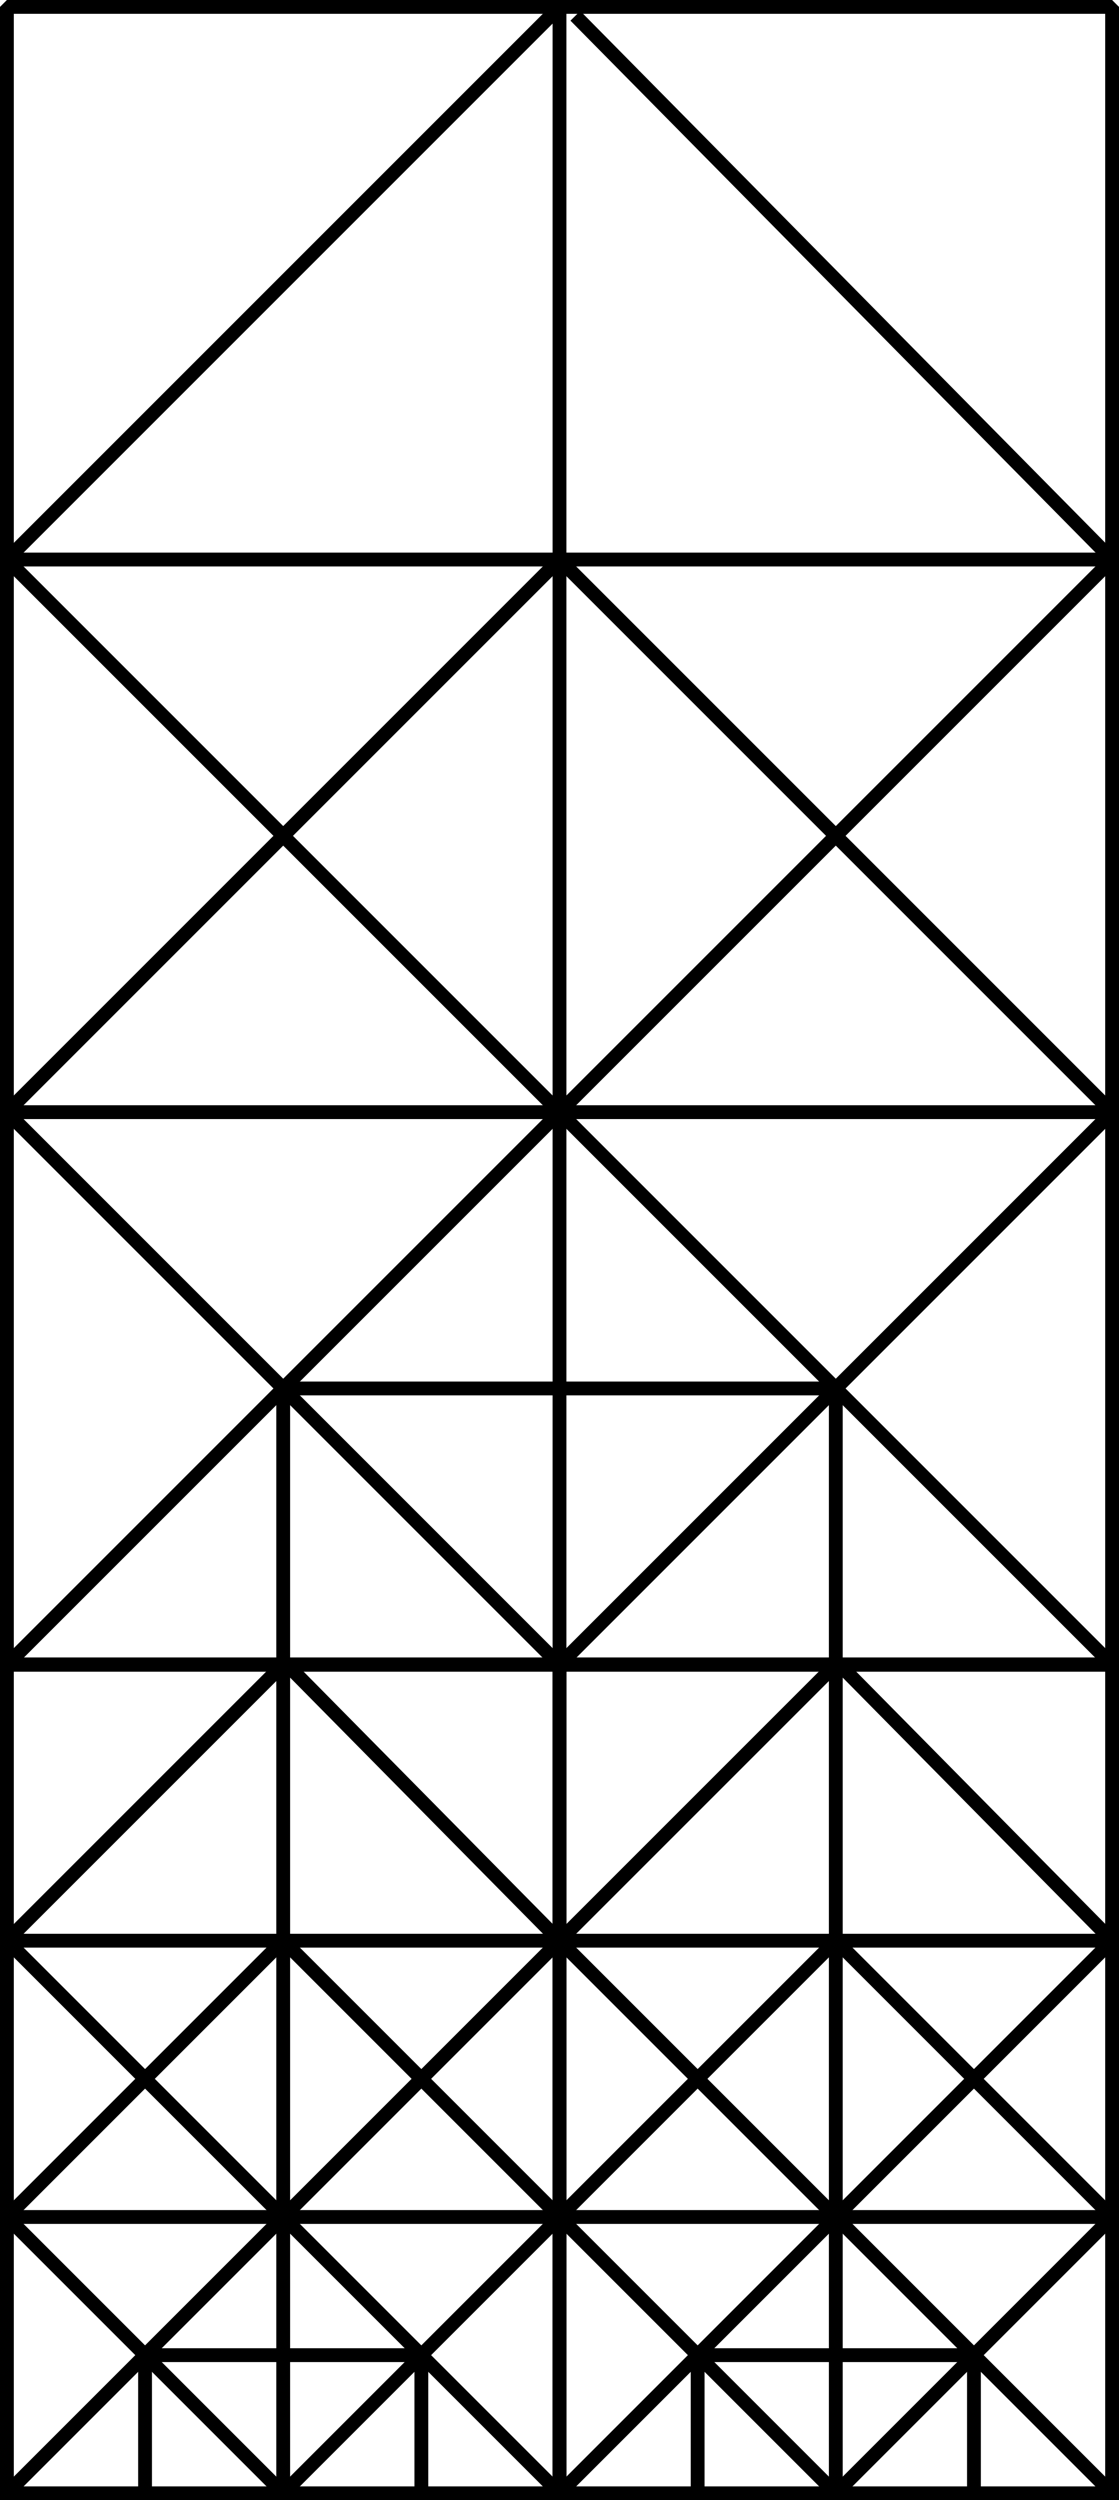
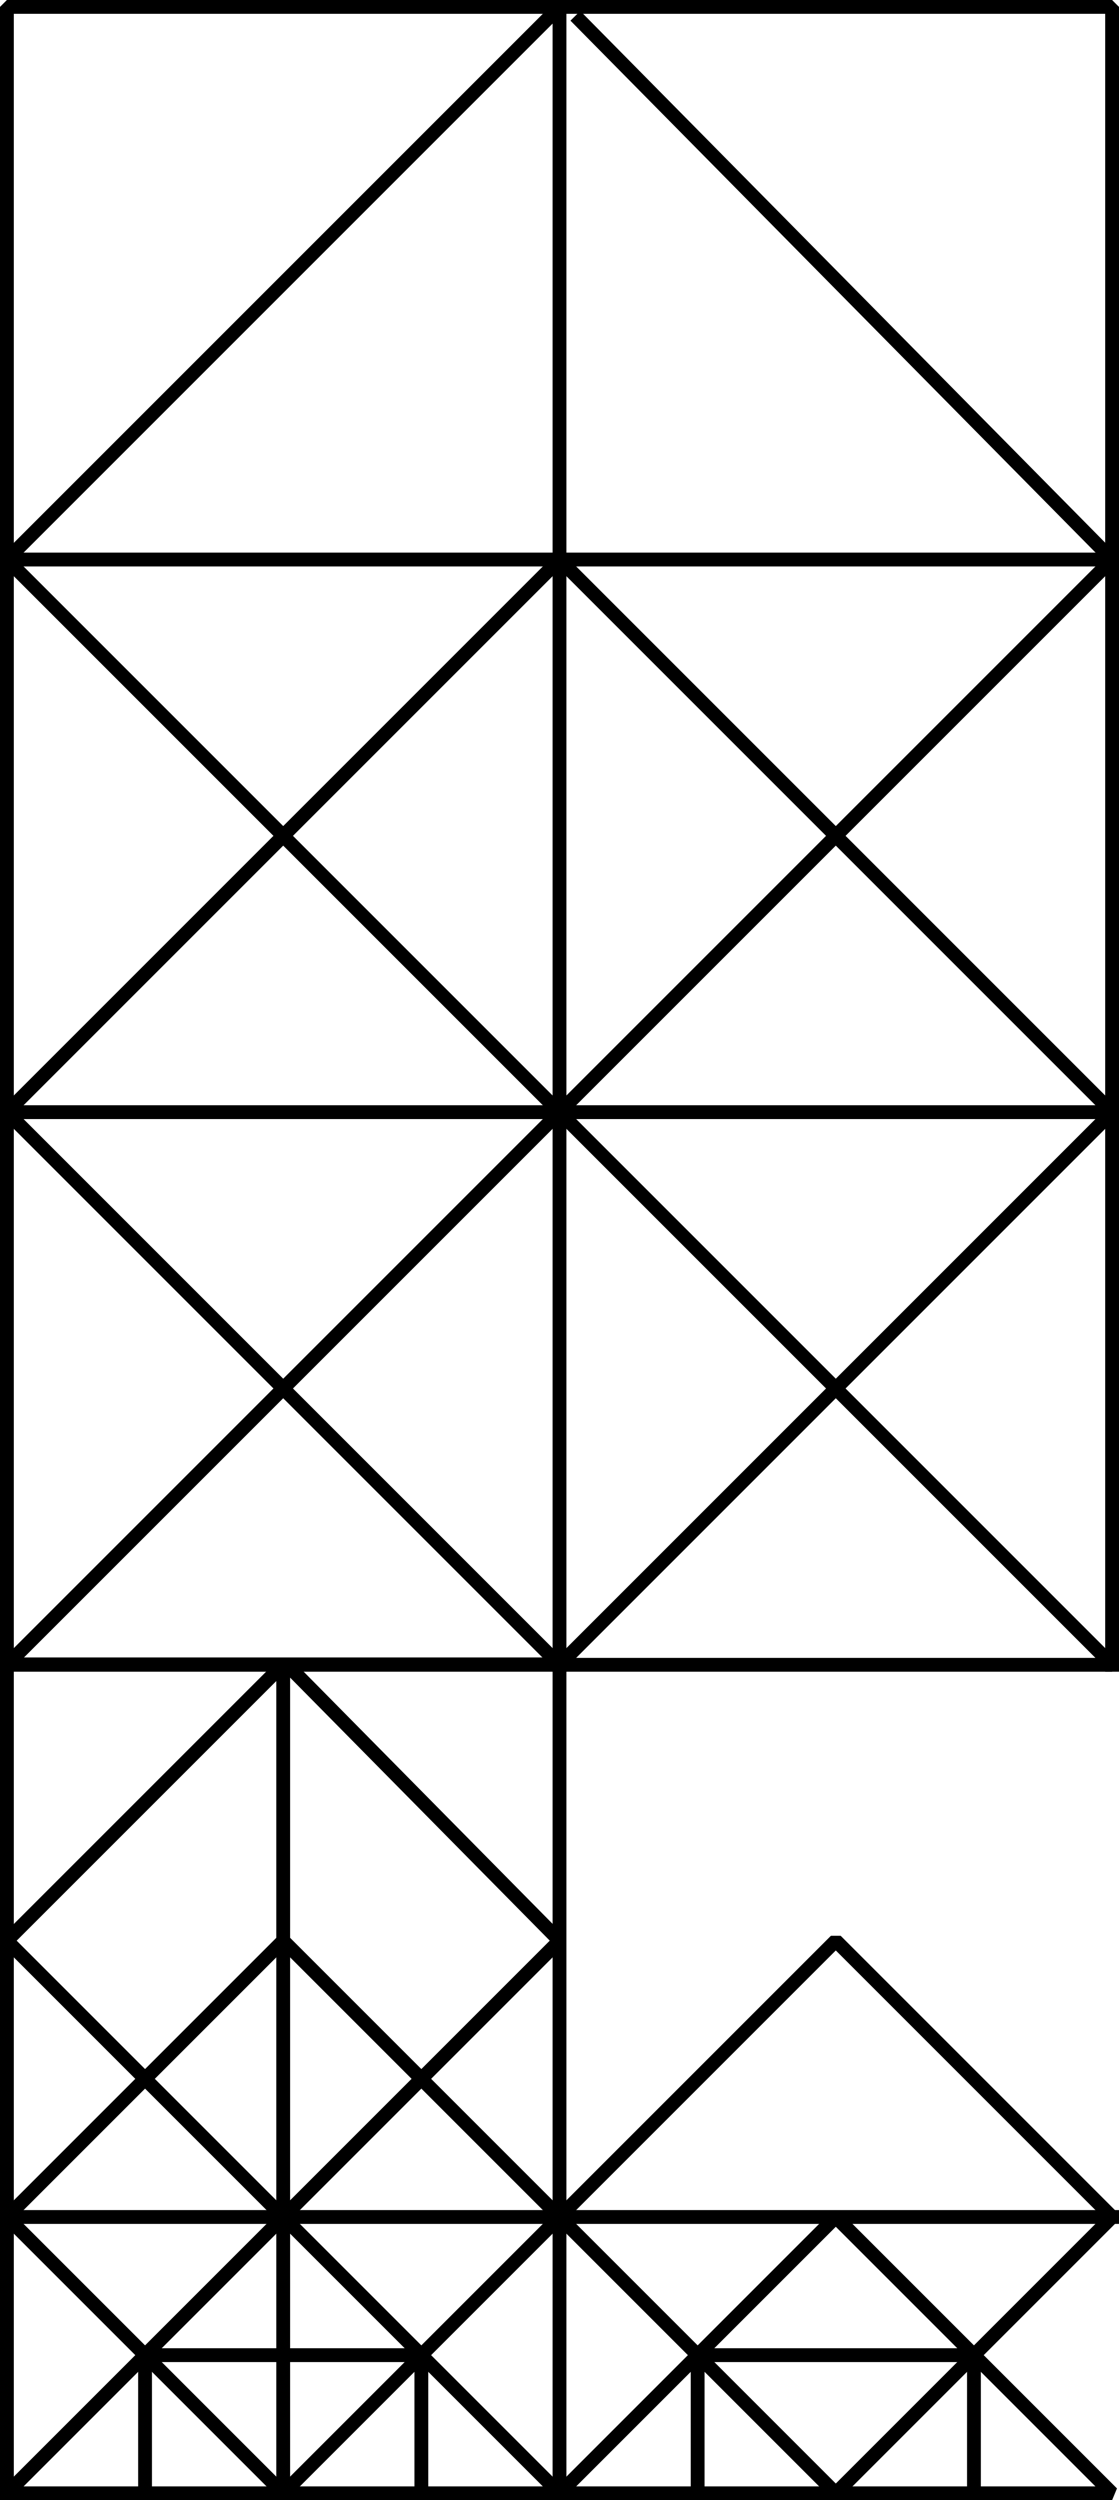
<svg xmlns="http://www.w3.org/2000/svg" xmlns:ns1="http://sodipodi.sourceforge.net/DTD/sodipodi-0.dtd" xmlns:ns2="http://www.inkscape.org/namespaces/inkscape" width="162" height="361.939" id="svg2" ns1:version="0.32" ns2:version="0.44.1" version="1.0" ns1:docbase="/Users/bryan/Documents/Teaching/Escher Book/Wiki Art" ns1:docname="sketch101-scaffold.svg">
  <defs id="defs4" />
  <ns1:namedview id="base" pagecolor="#ffffff" bordercolor="#666666" borderopacity="1.0" gridtolerance="10000" guidetolerance="10" objecttolerance="10" ns2:pageopacity="0.0" ns2:pageshadow="2" ns2:zoom="1" ns2:cx="190.46764" ns2:cy="256.90363" ns2:document-units="px" ns2:current-layer="layer1" showgrid="true" ns2:grid-points="true" ns2:window-width="823" ns2:window-height="707" ns2:window-x="52" ns2:window-y="22" />
  <g ns2:label="Layer 1" ns2:groupmode="layer" id="layer1" transform="translate(-129,-433.362)">
    <g id="g1896" transform="translate(0,2)">
      <path ns1:nodetypes="cccccc" id="path1874" d="M 210,672.362 L 210,432.362 L 130,512.362 L 210,592.362 L 290,512.362 L 213,434.362" style="opacity:1;fill:none;fill-opacity:1;stroke:black;stroke-width:2;stroke-linecap:square;stroke-linejoin:bevel;stroke-miterlimit:4;stroke-dasharray:none;stroke-dashoffset:0;stroke-opacity:1" />
      <path id="path1878" d="M 130,512.362 L 290,512.362" style="opacity:1;fill:none;fill-opacity:1;stroke:black;stroke-width:2;stroke-linecap:square;stroke-linejoin:bevel;stroke-miterlimit:4;stroke-dasharray:none;stroke-dashoffset:0;stroke-opacity:1" />
      <path id="path1880" d="M 210,512.362 L 130,592.362 L 210,672.362 L 290,592.362 L 210,512.362 z " style="opacity:1;fill:none;fill-opacity:1;stroke:black;stroke-width:2;stroke-linecap:square;stroke-linejoin:bevel;stroke-miterlimit:4;stroke-dasharray:none;stroke-dashoffset:0;stroke-opacity:1" />
      <path id="path1882" d="M 130,592.362 L 290,592.362" style="opacity:1;fill:none;fill-opacity:1;stroke:black;stroke-width:2;stroke-linecap:square;stroke-linejoin:bevel;stroke-miterlimit:4;stroke-dasharray:none;stroke-dashoffset:0;stroke-opacity:1" />
      <path id="path1886" d="M 130,672.362 L 210,592.362 L 290,672.362 L 130,672.362 z " style="opacity:1;fill:none;fill-opacity:1;stroke:black;stroke-width:2;stroke-linecap:square;stroke-linejoin:bevel;stroke-miterlimit:4;stroke-dasharray:none;stroke-dashoffset:0;stroke-opacity:1" />
-       <path id="path1888" d="M 170,672.362 L 170,632.362 L 250,632.362 L 250,672.362" style="opacity:1;fill:none;fill-opacity:1;stroke:black;stroke-width:2;stroke-linecap:square;stroke-linejoin:bevel;stroke-miterlimit:4;stroke-dasharray:none;stroke-dashoffset:0;stroke-opacity:1" />
      <path id="path1894" d="M 130,672.362 L 130,432.362 L 290,432.362 L 290,672.362" style="opacity:1;fill:none;fill-opacity:1;stroke:black;stroke-width:2;stroke-linecap:square;stroke-linejoin:bevel;stroke-miterlimit:4;stroke-dasharray:none;stroke-dashoffset:0;stroke-opacity:1" />
    </g>
    <g id="g1937" transform="translate(0,0.939)">
      <g transform="matrix(0.5,0,0,0.5,65,457.181)" id="g1905">
        <path ns1:nodetypes="cccccc" id="path1907" d="M 210,672.362 L 210,432.362 L 130,512.362 L 210,592.362 L 290,512.362 L 213,434.362" style="opacity:1;fill:none;fill-opacity:1;stroke:black;stroke-width:4;stroke-linecap:square;stroke-linejoin:bevel;stroke-miterlimit:4;stroke-dasharray:none;stroke-dashoffset:0;stroke-opacity:1" />
-         <path id="path1909" d="M 130,512.362 L 290,512.362" style="opacity:1;fill:none;fill-opacity:1;stroke:black;stroke-width:4;stroke-linecap:square;stroke-linejoin:bevel;stroke-miterlimit:4;stroke-dasharray:none;stroke-dashoffset:0;stroke-opacity:1" />
        <path id="path1911" d="M 210,512.362 L 130,592.362 L 210,672.362 L 290,592.362 L 210,512.362 z " style="opacity:1;fill:none;fill-opacity:1;stroke:black;stroke-width:4;stroke-linecap:square;stroke-linejoin:bevel;stroke-miterlimit:4;stroke-dasharray:none;stroke-dashoffset:0;stroke-opacity:1" />
        <path id="path1913" d="M 130,592.362 L 290,592.362" style="opacity:1;fill:none;fill-opacity:1;stroke:black;stroke-width:4;stroke-linecap:square;stroke-linejoin:bevel;stroke-miterlimit:4;stroke-dasharray:none;stroke-dashoffset:0;stroke-opacity:1" />
        <path id="path1915" d="M 130,672.362 L 210,592.362 L 290,672.362 L 130,672.362 z " style="opacity:1;fill:none;fill-opacity:1;stroke:black;stroke-width:4;stroke-linecap:square;stroke-linejoin:bevel;stroke-miterlimit:4;stroke-dasharray:none;stroke-dashoffset:0;stroke-opacity:1" />
        <path id="path1917" d="M 170,672.362 L 170,632.362 L 250,632.362 L 250,672.362" style="opacity:1;fill:none;fill-opacity:1;stroke:black;stroke-width:4;stroke-linecap:square;stroke-linejoin:bevel;stroke-miterlimit:4;stroke-dasharray:none;stroke-dashoffset:0;stroke-opacity:1" />
        <path id="path1919" d="M 130,672.362 L 130,432.362 L 290,432.362 L 290,672.362" style="opacity:1;fill:none;fill-opacity:1;stroke:black;stroke-width:4;stroke-linecap:square;stroke-linejoin:bevel;stroke-miterlimit:4;stroke-dasharray:none;stroke-dashoffset:0;stroke-opacity:1" />
      </g>
      <g id="g1921" transform="matrix(0.5,0,0,0.5,145,457.181)">
-         <path style="opacity:1;fill:none;fill-opacity:1;stroke:black;stroke-width:4;stroke-linecap:square;stroke-linejoin:bevel;stroke-miterlimit:4;stroke-dasharray:none;stroke-dashoffset:0;stroke-opacity:1" d="M 210,672.362 L 210,432.362 L 130,512.362 L 210,592.362 L 290,512.362 L 213,434.362" id="path1923" ns1:nodetypes="cccccc" />
-         <path style="opacity:1;fill:none;fill-opacity:1;stroke:black;stroke-width:4;stroke-linecap:square;stroke-linejoin:bevel;stroke-miterlimit:4;stroke-dasharray:none;stroke-dashoffset:0;stroke-opacity:1" d="M 130,512.362 L 290,512.362" id="path1925" />
        <path style="opacity:1;fill:none;fill-opacity:1;stroke:black;stroke-width:4;stroke-linecap:square;stroke-linejoin:bevel;stroke-miterlimit:4;stroke-dasharray:none;stroke-dashoffset:0;stroke-opacity:1" d="M 210,512.362 L 130,592.362 L 210,672.362 L 290,592.362 L 210,512.362 z " id="path1927" />
        <path style="opacity:1;fill:none;fill-opacity:1;stroke:black;stroke-width:4;stroke-linecap:square;stroke-linejoin:bevel;stroke-miterlimit:4;stroke-dasharray:none;stroke-dashoffset:0;stroke-opacity:1" d="M 130,592.362 L 290,592.362" id="path1929" />
        <path style="opacity:1;fill:none;fill-opacity:1;stroke:black;stroke-width:4;stroke-linecap:square;stroke-linejoin:bevel;stroke-miterlimit:4;stroke-dasharray:none;stroke-dashoffset:0;stroke-opacity:1" d="M 130,672.362 L 210,592.362 L 290,672.362 L 130,672.362 z " id="path1931" />
        <path style="opacity:1;fill:none;fill-opacity:1;stroke:black;stroke-width:4;stroke-linecap:square;stroke-linejoin:bevel;stroke-miterlimit:4;stroke-dasharray:none;stroke-dashoffset:0;stroke-opacity:1" d="M 170,672.362 L 170,632.362 L 250,632.362 L 250,672.362" id="path1933" />
-         <path style="opacity:1;fill:none;fill-opacity:1;stroke:black;stroke-width:4;stroke-linecap:square;stroke-linejoin:bevel;stroke-miterlimit:4;stroke-dasharray:none;stroke-dashoffset:0;stroke-opacity:1" d="M 130,672.362 L 130,432.362 L 290,432.362 L 290,672.362" id="path1935" />
      </g>
    </g>
  </g>
</svg>